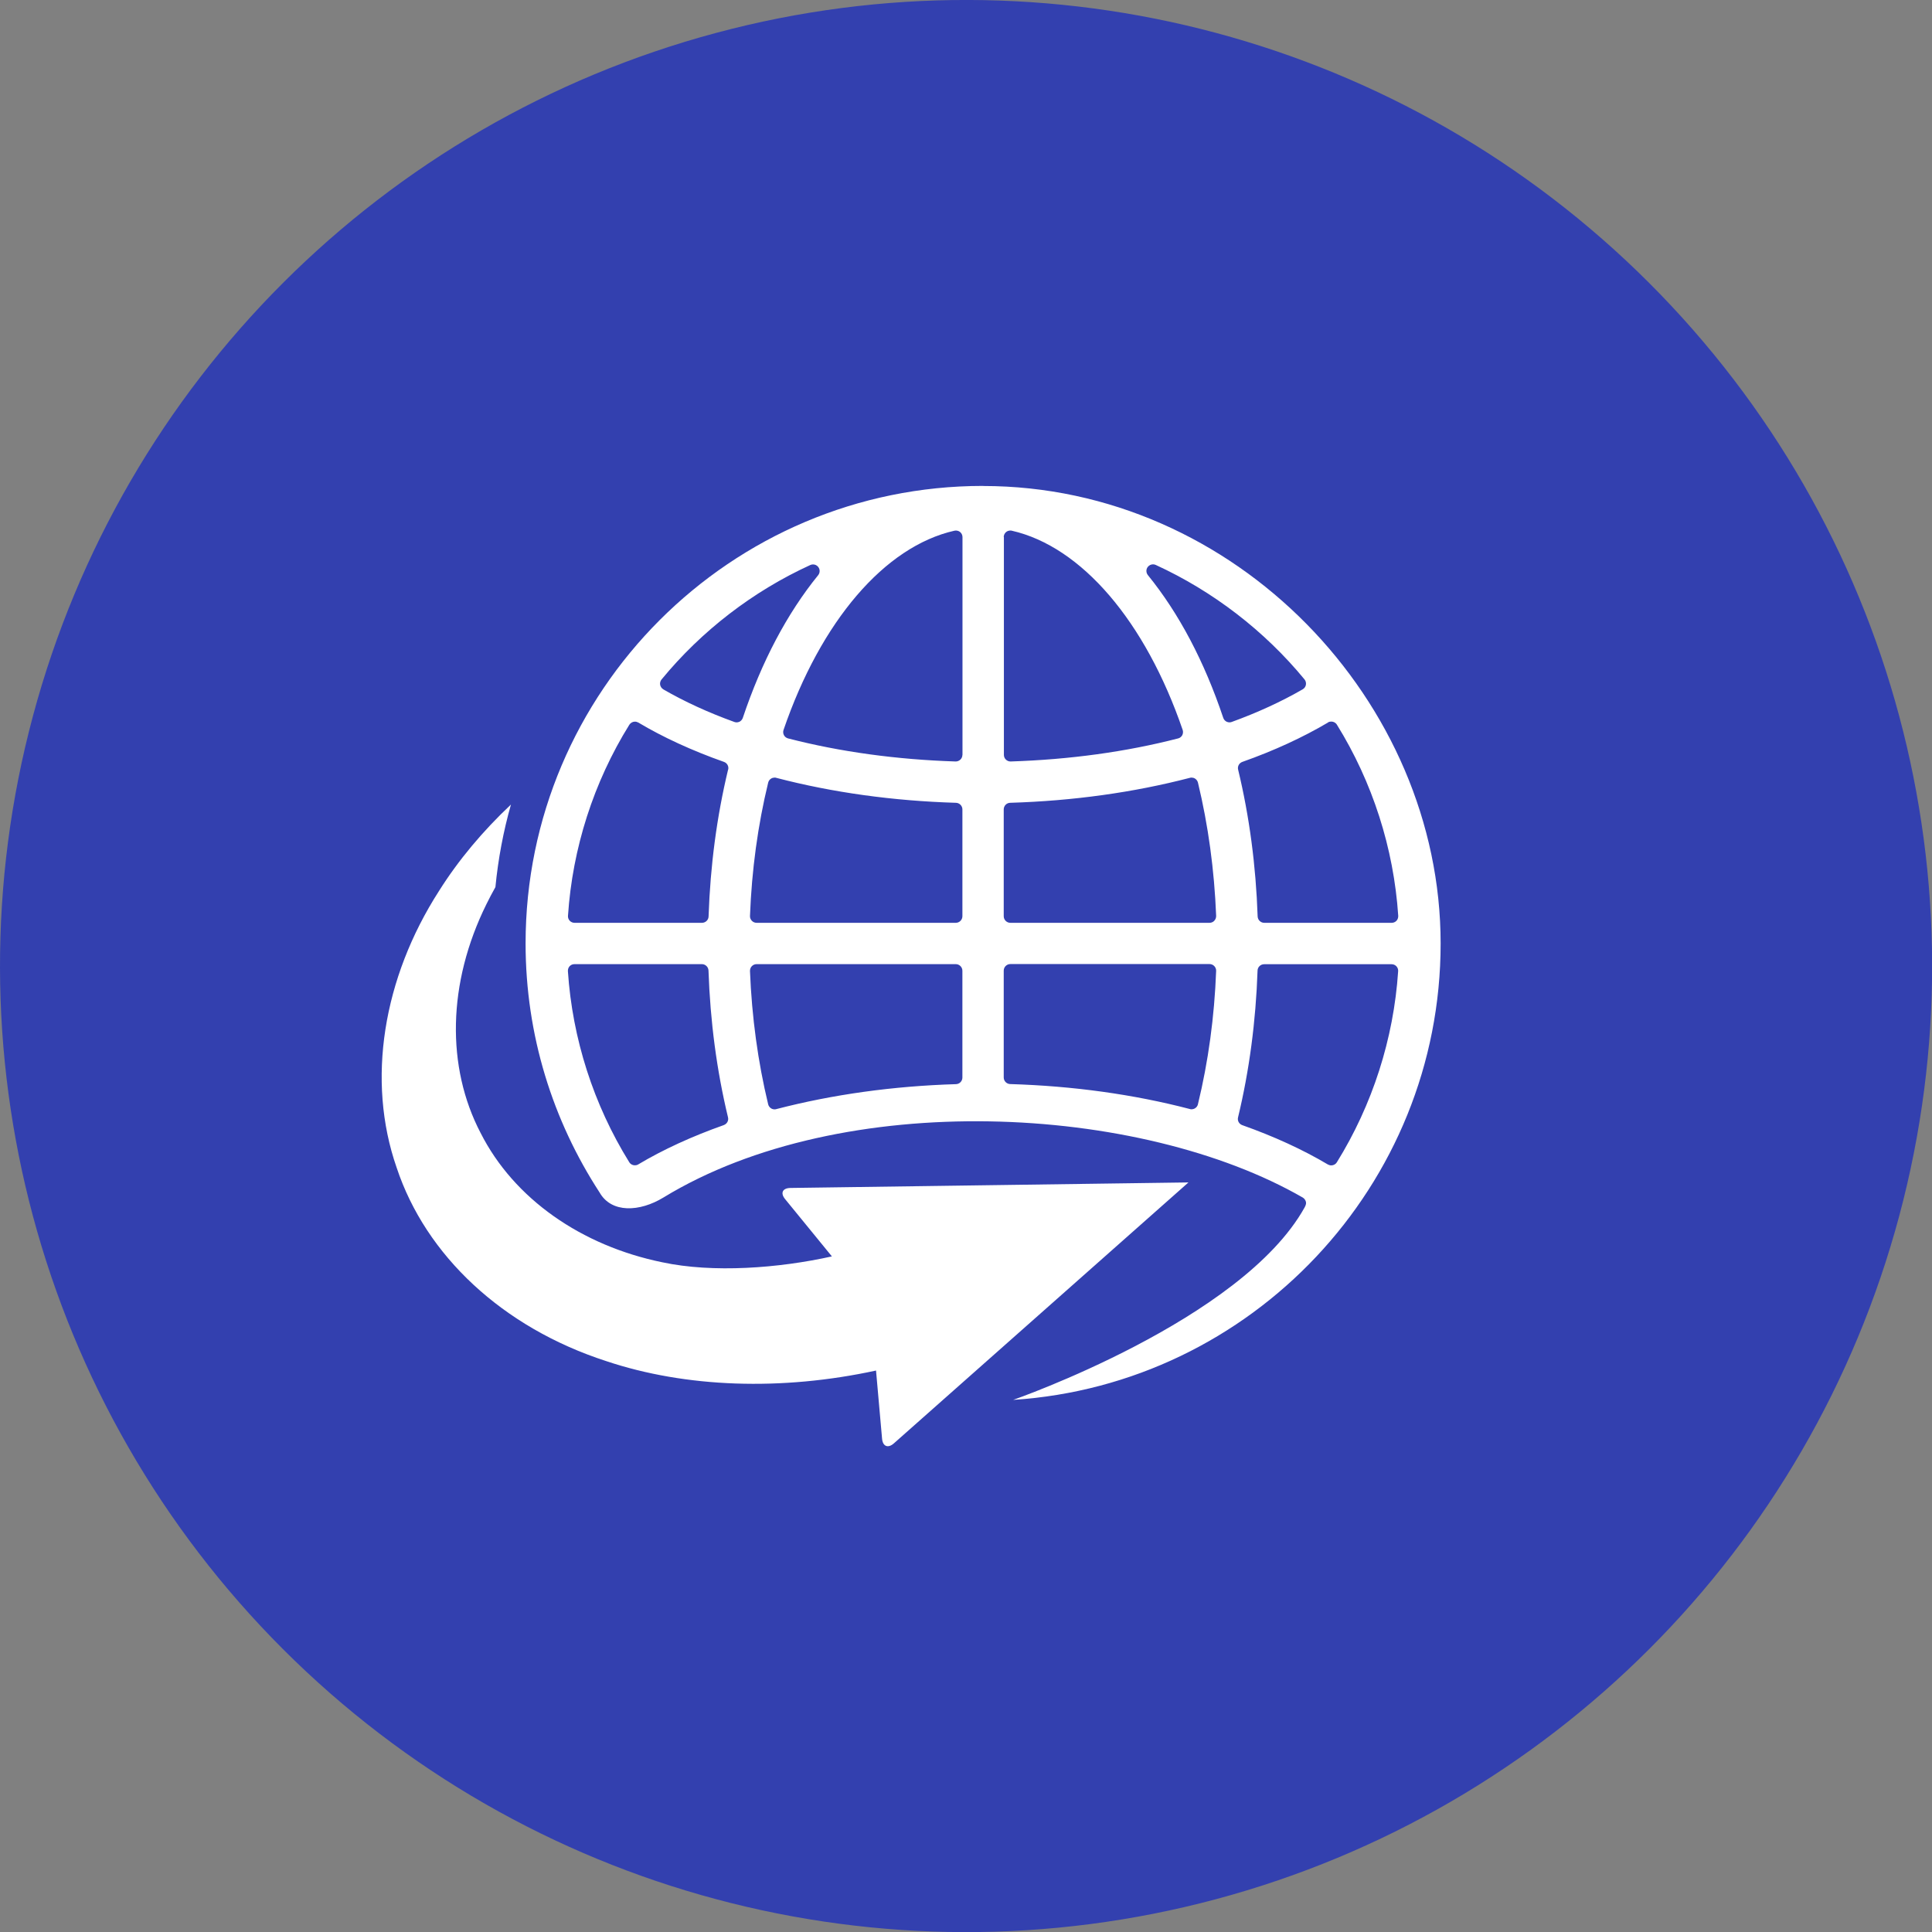
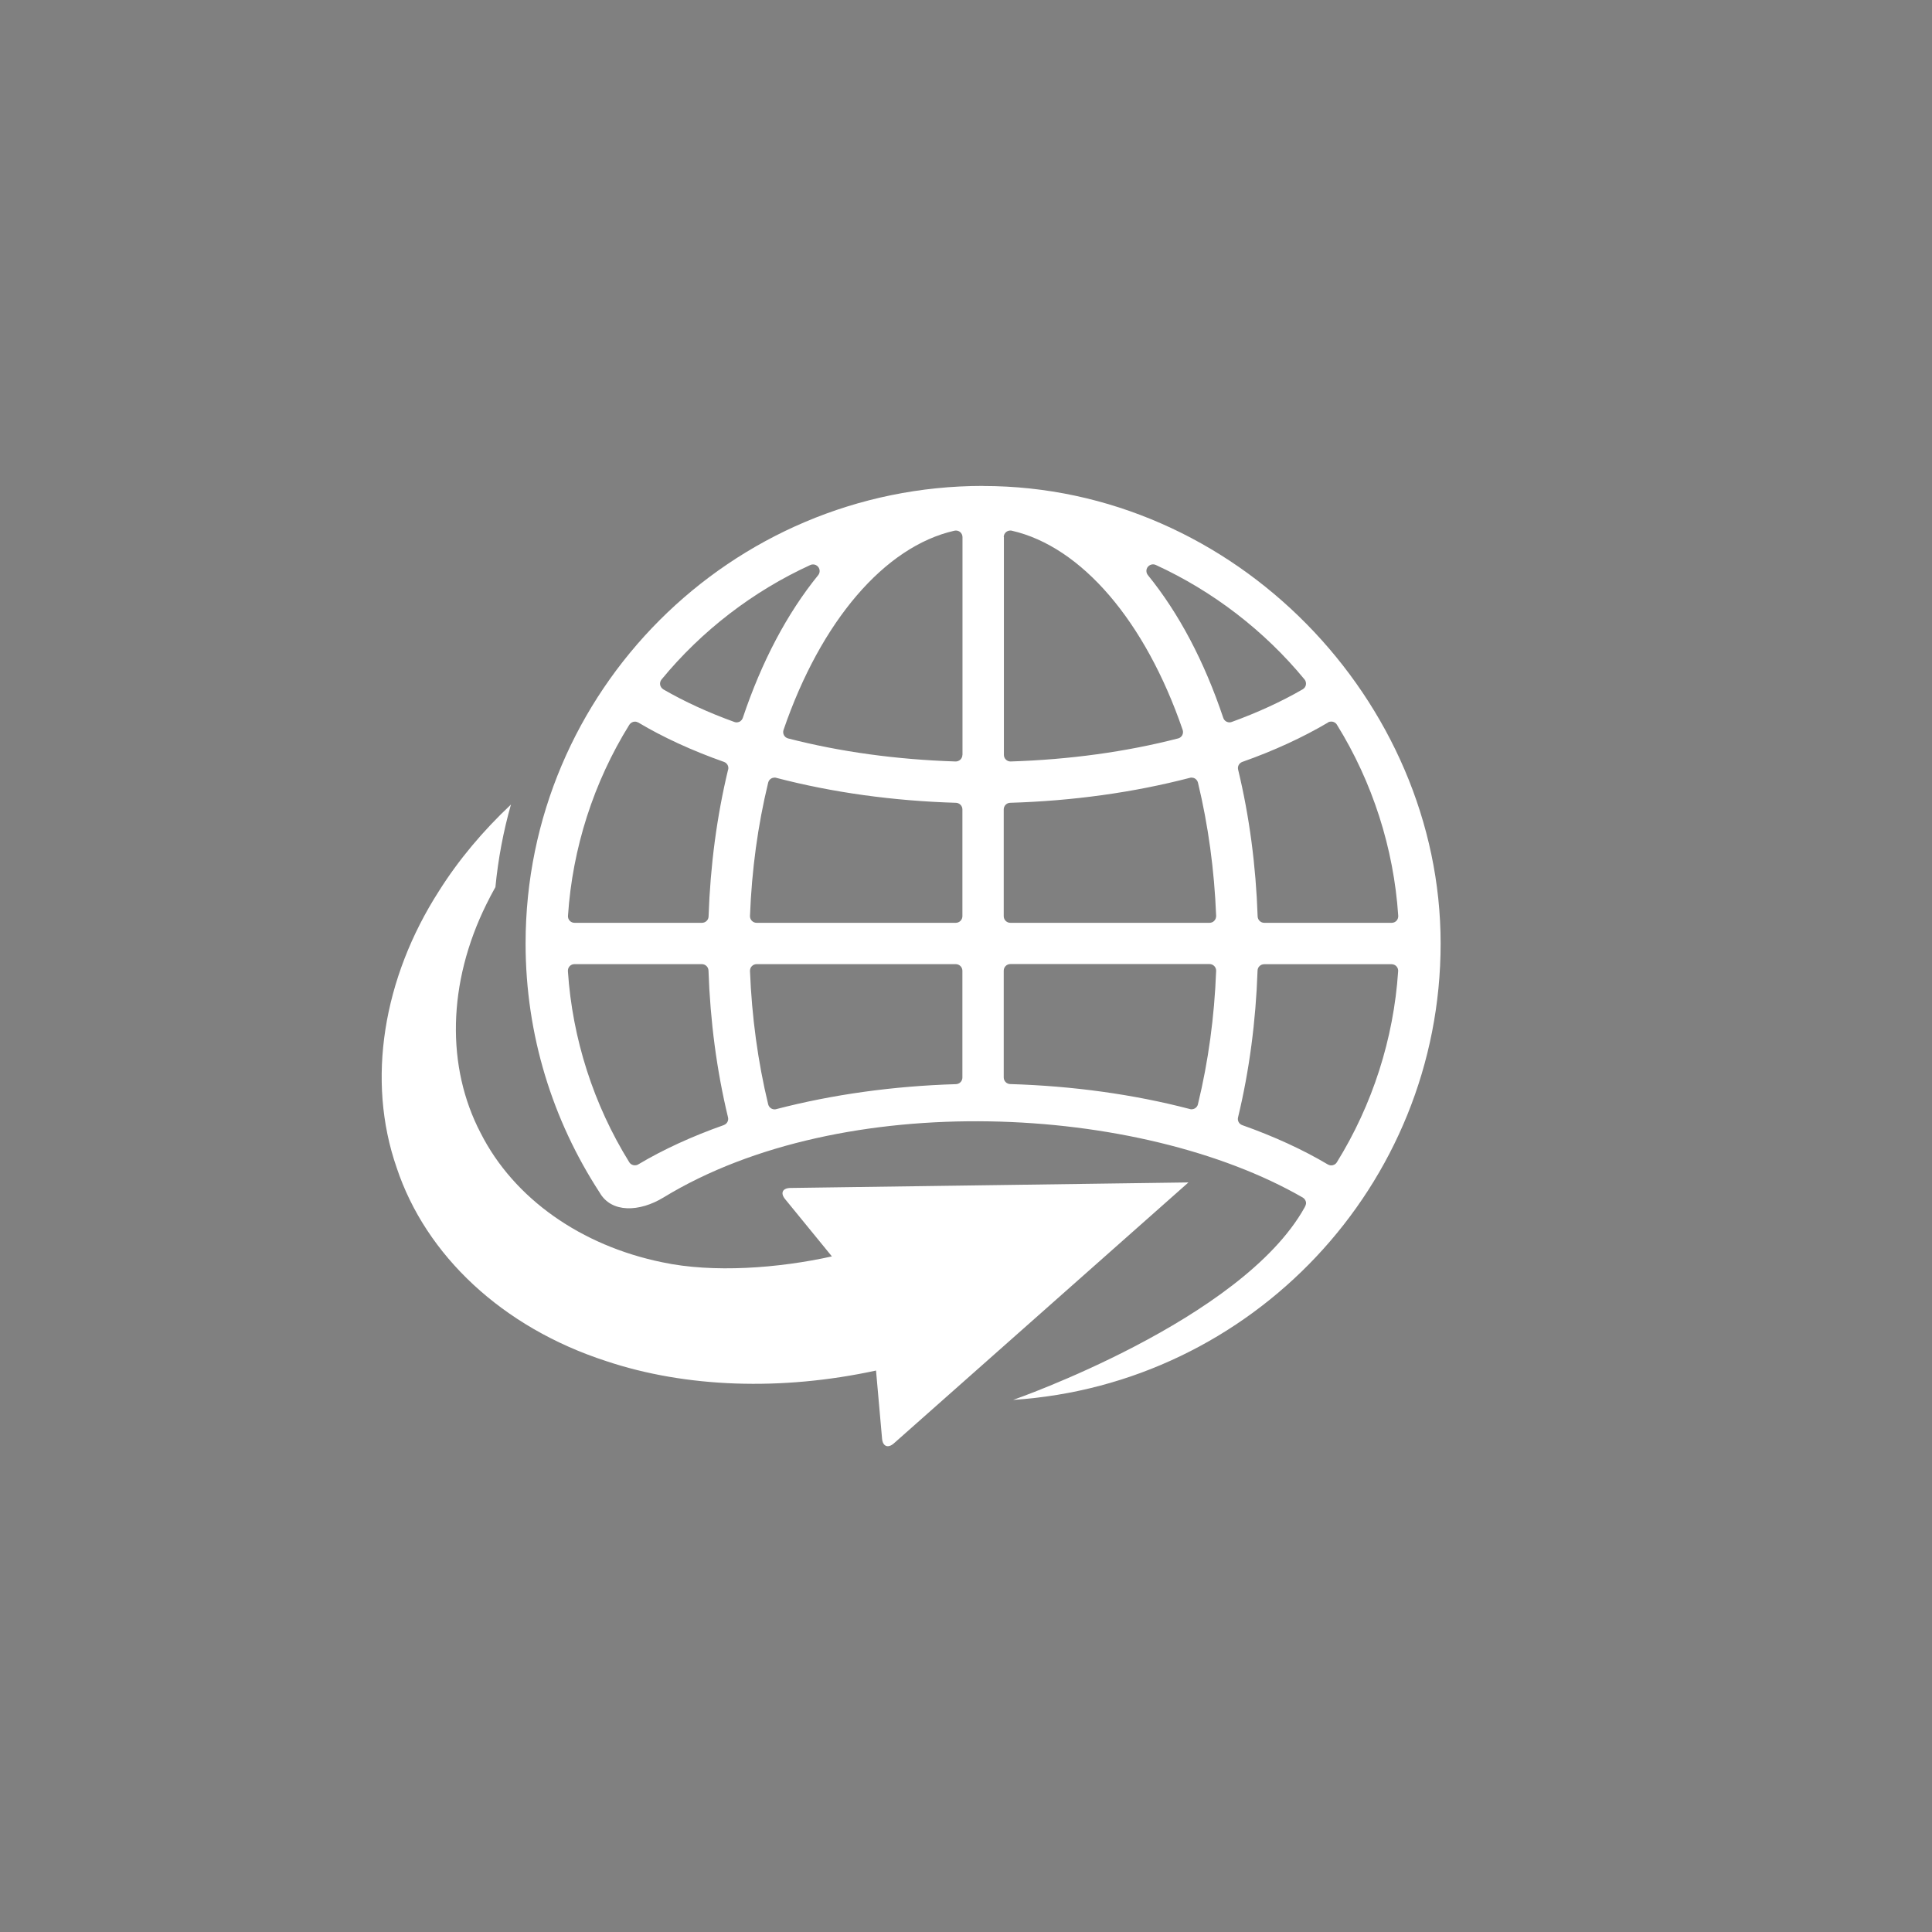
<svg xmlns="http://www.w3.org/2000/svg" id="Layer_2" data-name="Layer 2" viewBox="0 0 233.75 233.75">
  <rect x="0" y="0" width="233.75" height="233.75" fill="#808080" stroke="none" />
  <defs>
    <style>
      .cls-1 {
        fill: #fff;
      }

      .cls-2 {
        fill: #3340af;
      }
    </style>
  </defs>
  <g id="Objects">
-     <circle class="cls-2" cx="116.88" cy="116.88" r="116.88" transform="translate(-48.41 116.88) rotate(-45)" />
    <path class="cls-1" d="m118.94,58.79c-30.52,0-55.35,24.83-55.35,55.35,0,11.11,3.3,21.45,8.95,30.13,1.44,2.54,4.86,2.36,7.72.62,21.69-13.24,57.67-11.34,77.36,0,.2.12.34.32.39.55.04.23-.06.44-.17.65-7.62,13.69-35.26,23.28-35.26,23.28,28.83-1.88,51.72-25.92,51.72-55.22s-24.83-55.35-55.35-55.35Zm-31.36,77.33c-3.85,1.36-7.34,2.96-10.36,4.76-.13.08-.27.11-.41.11-.27,0-.53-.13-.68-.38-4.31-6.95-6.88-14.94-7.42-23.11-.01-.22.06-.44.21-.6.15-.16.36-.25.58-.25h15.42c.43,0,.78.34.8.77.21,6.15,1,12.12,2.36,17.76.1.4-.12.8-.51.94Zm.51-43c-1.36,5.64-2.15,11.61-2.36,17.76-.01.43-.37.77-.8.77h-15.42c-.22,0-.43-.09-.58-.25-.15-.16-.23-.38-.21-.6.54-8.17,3.1-16.16,7.42-23.11.15-.24.41-.38.68-.38.14,0,.28.04.41.11,3.02,1.8,6.51,3.4,10.36,4.76.39.14.61.54.51.94Zm1.38-5.8c-.11.05-.23.08-.35.08-.09,0-.18-.02-.27-.05-3.16-1.14-6.05-2.47-8.59-3.94-.2-.12-.34-.32-.39-.55-.04-.23.02-.47.17-.65,4.84-5.89,11.07-10.68,18-13.85.11-.05.22-.07.33-.07.24,0,.48.11.63.31.23.29.22.71-.01.99-3.76,4.63-6.83,10.44-9.12,17.27-.07.2-.22.37-.41.47Zm26.97,43.05c0,.43-.34.79-.78.8-7.6.23-14.92,1.25-21.74,3.02-.07.02-.13.03-.2.03-.14,0-.29-.04-.41-.11-.18-.11-.32-.29-.37-.5-1.24-5.14-1.98-10.57-2.2-16.13,0-.22.07-.43.22-.58.15-.16.36-.25.58-.25h24.1c.44,0,.8.36.8.8v12.92Zm0-19.52c0,.44-.36.8-.8.8h-24.1c-.22,0-.43-.09-.58-.25-.15-.16-.23-.37-.22-.58.21-5.56.95-10.98,2.2-16.13.05-.21.18-.39.37-.5.12-.07.27-.11.41-.11.07,0,.14,0,.2.03,6.82,1.78,14.14,2.79,21.74,3.02.43.01.78.37.78.8v12.92Zm0-19.52c0,.22-.09.42-.24.57-.15.14-.35.23-.56.23,0,0-.02,0-.03,0-7.12-.23-13.94-1.16-20.26-2.79-.22-.06-.4-.2-.5-.39-.11-.2-.12-.43-.05-.64,4.52-13.18,12.24-22.19,20.67-24.1.06-.01.12-.02.18-.02.18,0,.36.06.5.17.19.15.3.38.3.62v26.35Zm44.22-3.92c.13-.08.27-.11.41-.11.27,0,.53.13.68.38,4.31,6.95,6.88,14.95,7.42,23.12.01.22-.06.44-.21.6-.15.16-.36.25-.58.25h-15.42c-.43,0-.78-.34-.8-.77-.21-6.15-1-12.12-2.36-17.76-.1-.4.12-.8.51-.94,3.85-1.36,7.33-2.97,10.36-4.76Zm-39.22-22.43c0-.24.11-.47.3-.62.14-.11.32-.17.5-.17.06,0,.12,0,.18.02,8.42,1.92,16.15,10.93,20.67,24.1.07.21.05.44-.05.64-.11.2-.29.34-.5.39-6.32,1.63-13.13,2.56-20.26,2.79,0,0-.02,0-.02,0-.21,0-.41-.08-.56-.23-.16-.15-.24-.36-.24-.57v-26.35Zm23.5,68.62c-.05.21-.18.39-.37.5-.12.07-.27.11-.41.11-.07,0-.14,0-.2-.03-6.82-1.78-14.14-2.79-21.74-3.02-.43-.01-.78-.37-.78-.8v-12.92c0-.44.36-.8.8-.8h24.1c.22,0,.43.09.58.25.15.16.23.37.22.58-.21,5.56-.95,10.98-2.2,16.12Zm1.98-22.2c-.15.16-.36.25-.58.25h-24.1c-.44,0-.8-.36-.8-.8v-12.92c0-.43.34-.79.78-.8,7.61-.23,14.93-1.25,21.74-3.02.07-.02.13-.03.2-.03.14,0,.29.04.41.11.18.11.32.29.37.5,1.24,5.14,1.98,10.57,2.2,16.12,0,.22-.07.43-.22.58Zm1.84-24c-.12,0-.24-.03-.35-.08-.19-.09-.34-.26-.41-.47-2.29-6.83-5.36-12.64-9.12-17.27-.23-.29-.24-.7-.01-.99.16-.2.39-.31.63-.31.11,0,.23.02.33.07,6.93,3.18,13.16,7.97,18,13.85.15.18.21.42.17.65-.04.23-.18.43-.39.55-2.56,1.48-5.45,2.81-8.59,3.95-.09.03-.18.05-.27.05Zm12.99,53.22c-.15.24-.41.38-.68.38-.14,0-.28-.04-.41-.11-3.03-1.8-6.52-3.4-10.36-4.76-.39-.14-.61-.54-.51-.94,1.36-5.64,2.15-11.61,2.36-17.76.01-.43.37-.77.8-.77h15.42c.22,0,.43.09.58.25.15.16.23.38.21.6-.54,8.17-3.11,16.17-7.42,23.12Zm-66.14,3.11l48.18-.67-35.64,31.57c-.71.63-1.35.37-1.43-.57l-.73-8.24c-11.43,2.48-23.01,2.08-32.64-1.14-12.57-4.07-21.84-12.8-25.36-23.41-3.68-10.57-1.64-22.93,5.11-33.45,2.37-3.77,5.33-7.29,8.72-10.48-.92,3.24-1.55,6.59-1.88,9.99-.39.69-.75,1.38-1.09,2.07-4.73,9.56-4.86,19.7-.71,27.66,4.05,8.01,12.23,13.66,21.98,15.66,6.16,1.32,14.1.72,20.53-.71l-5.66-6.93c-.6-.73-.32-1.33.63-1.35Z" />
  </g>
</svg>